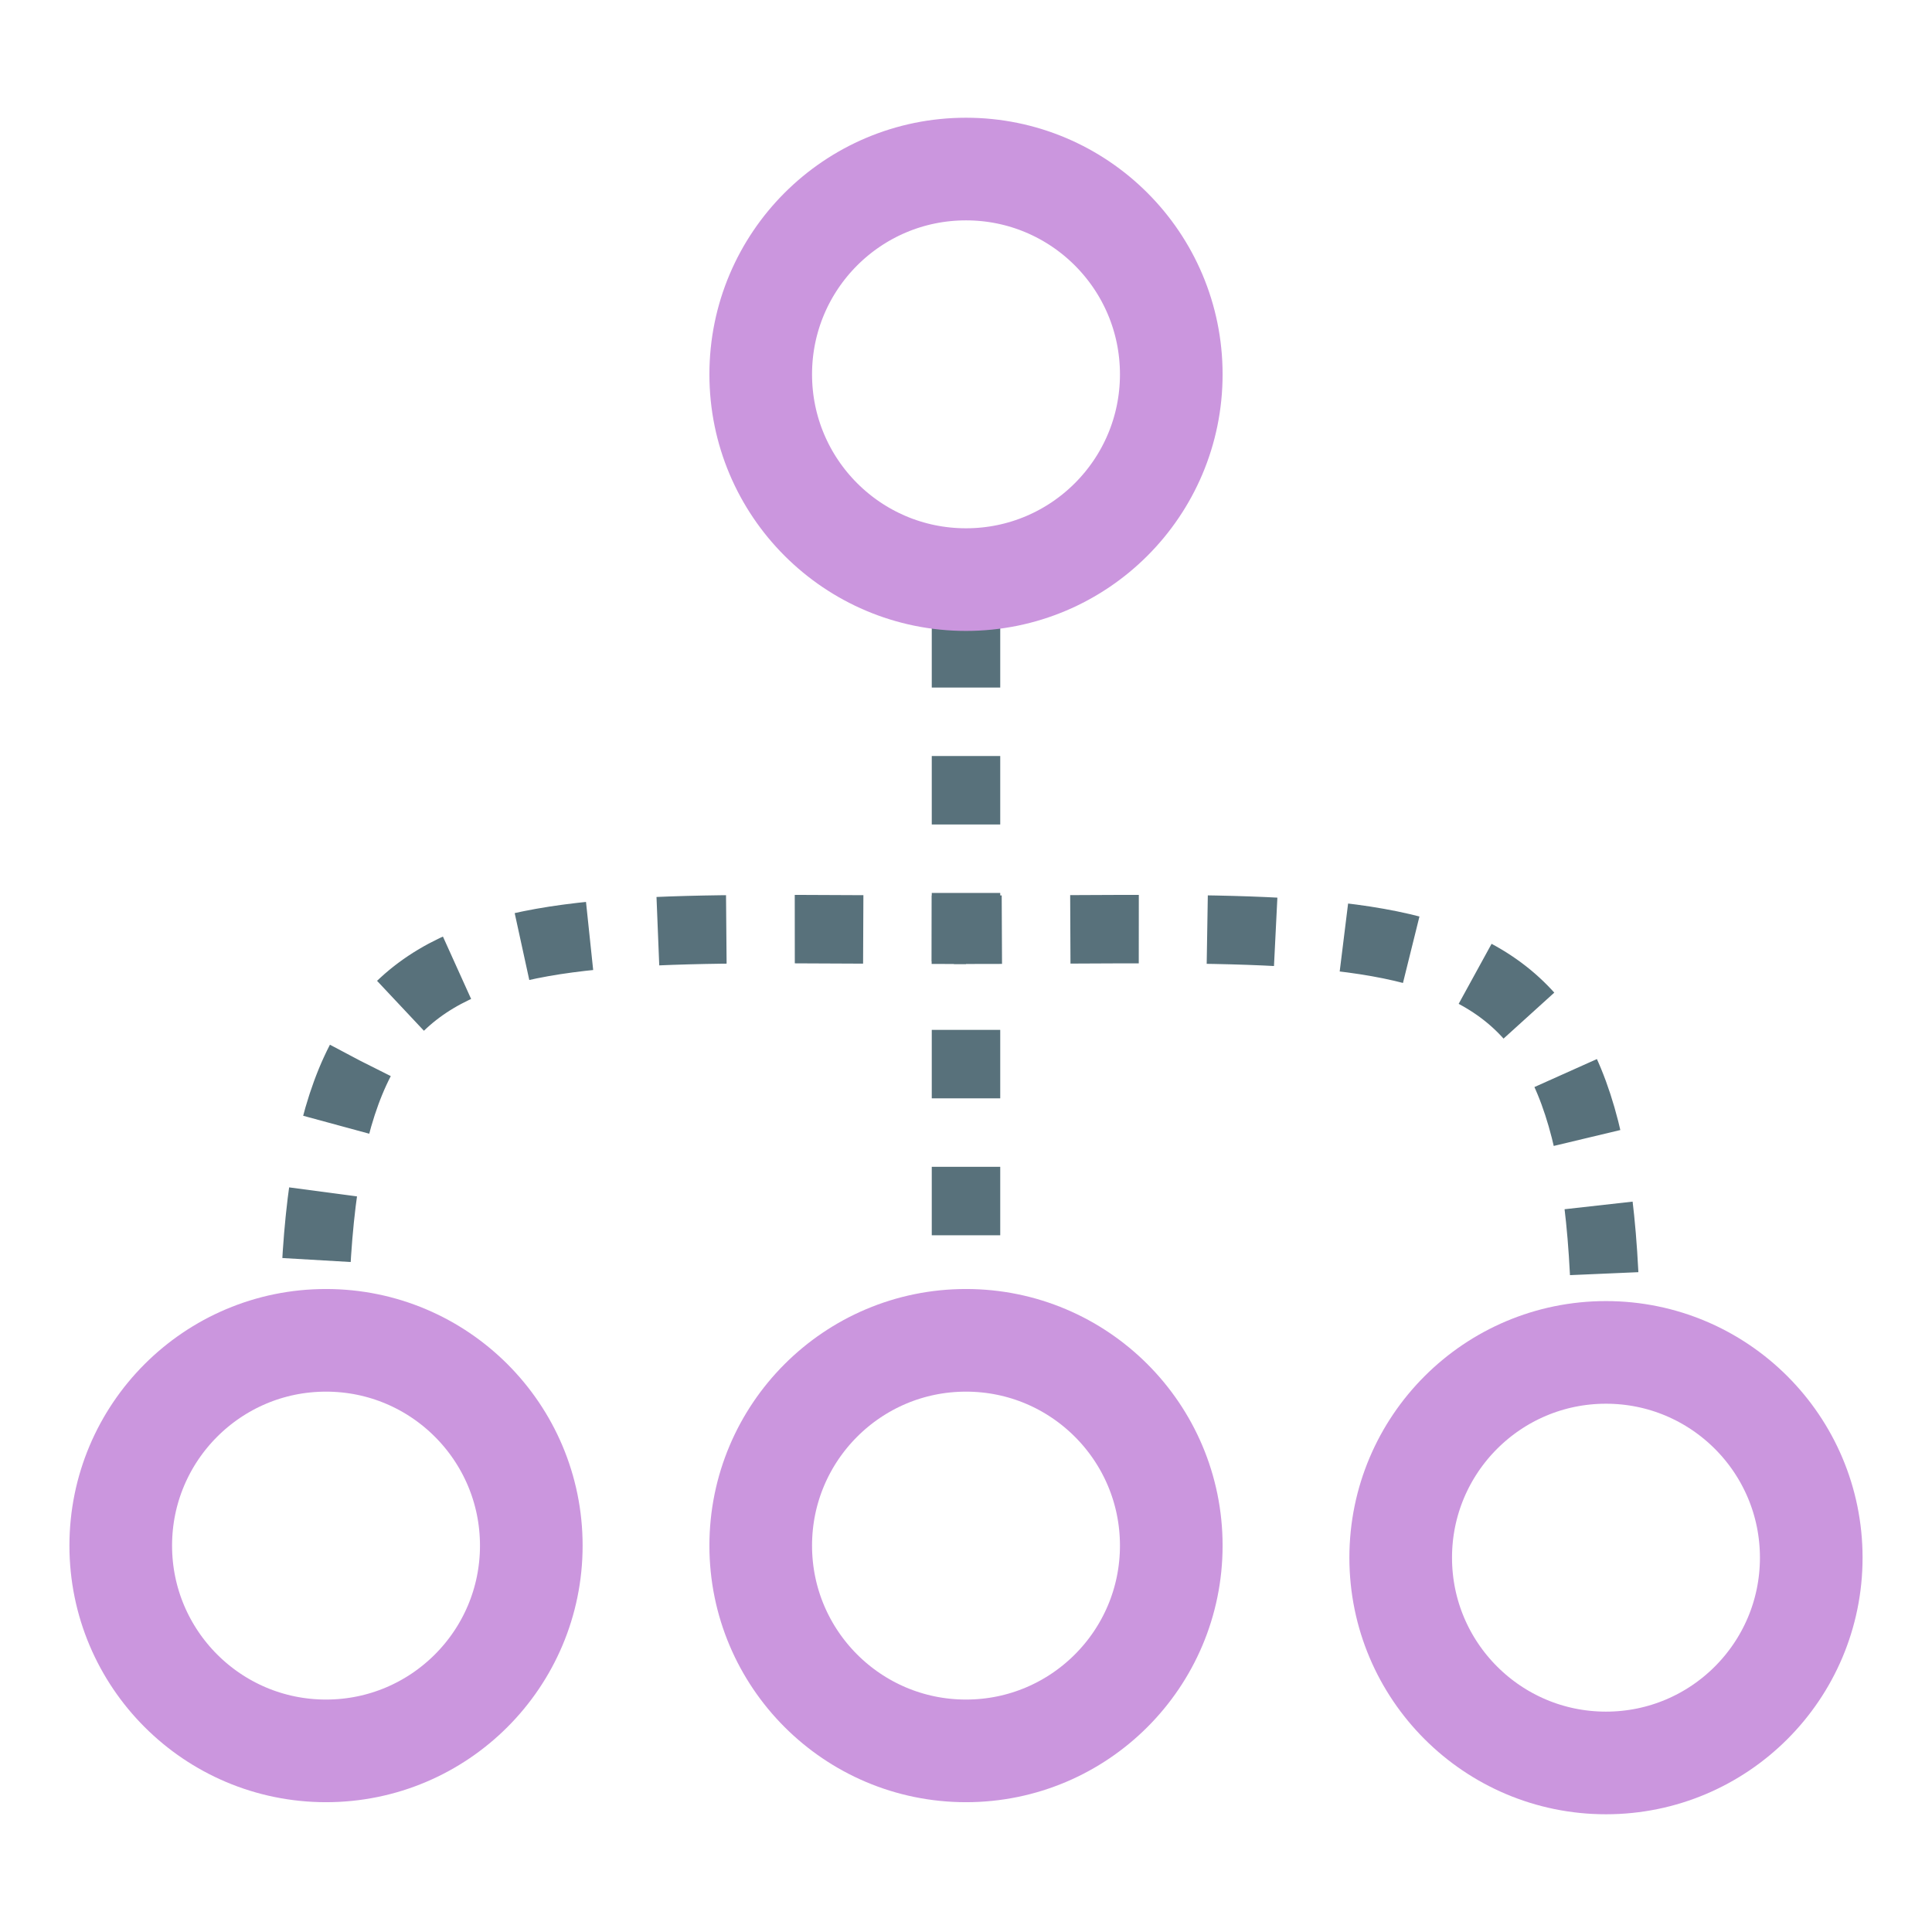
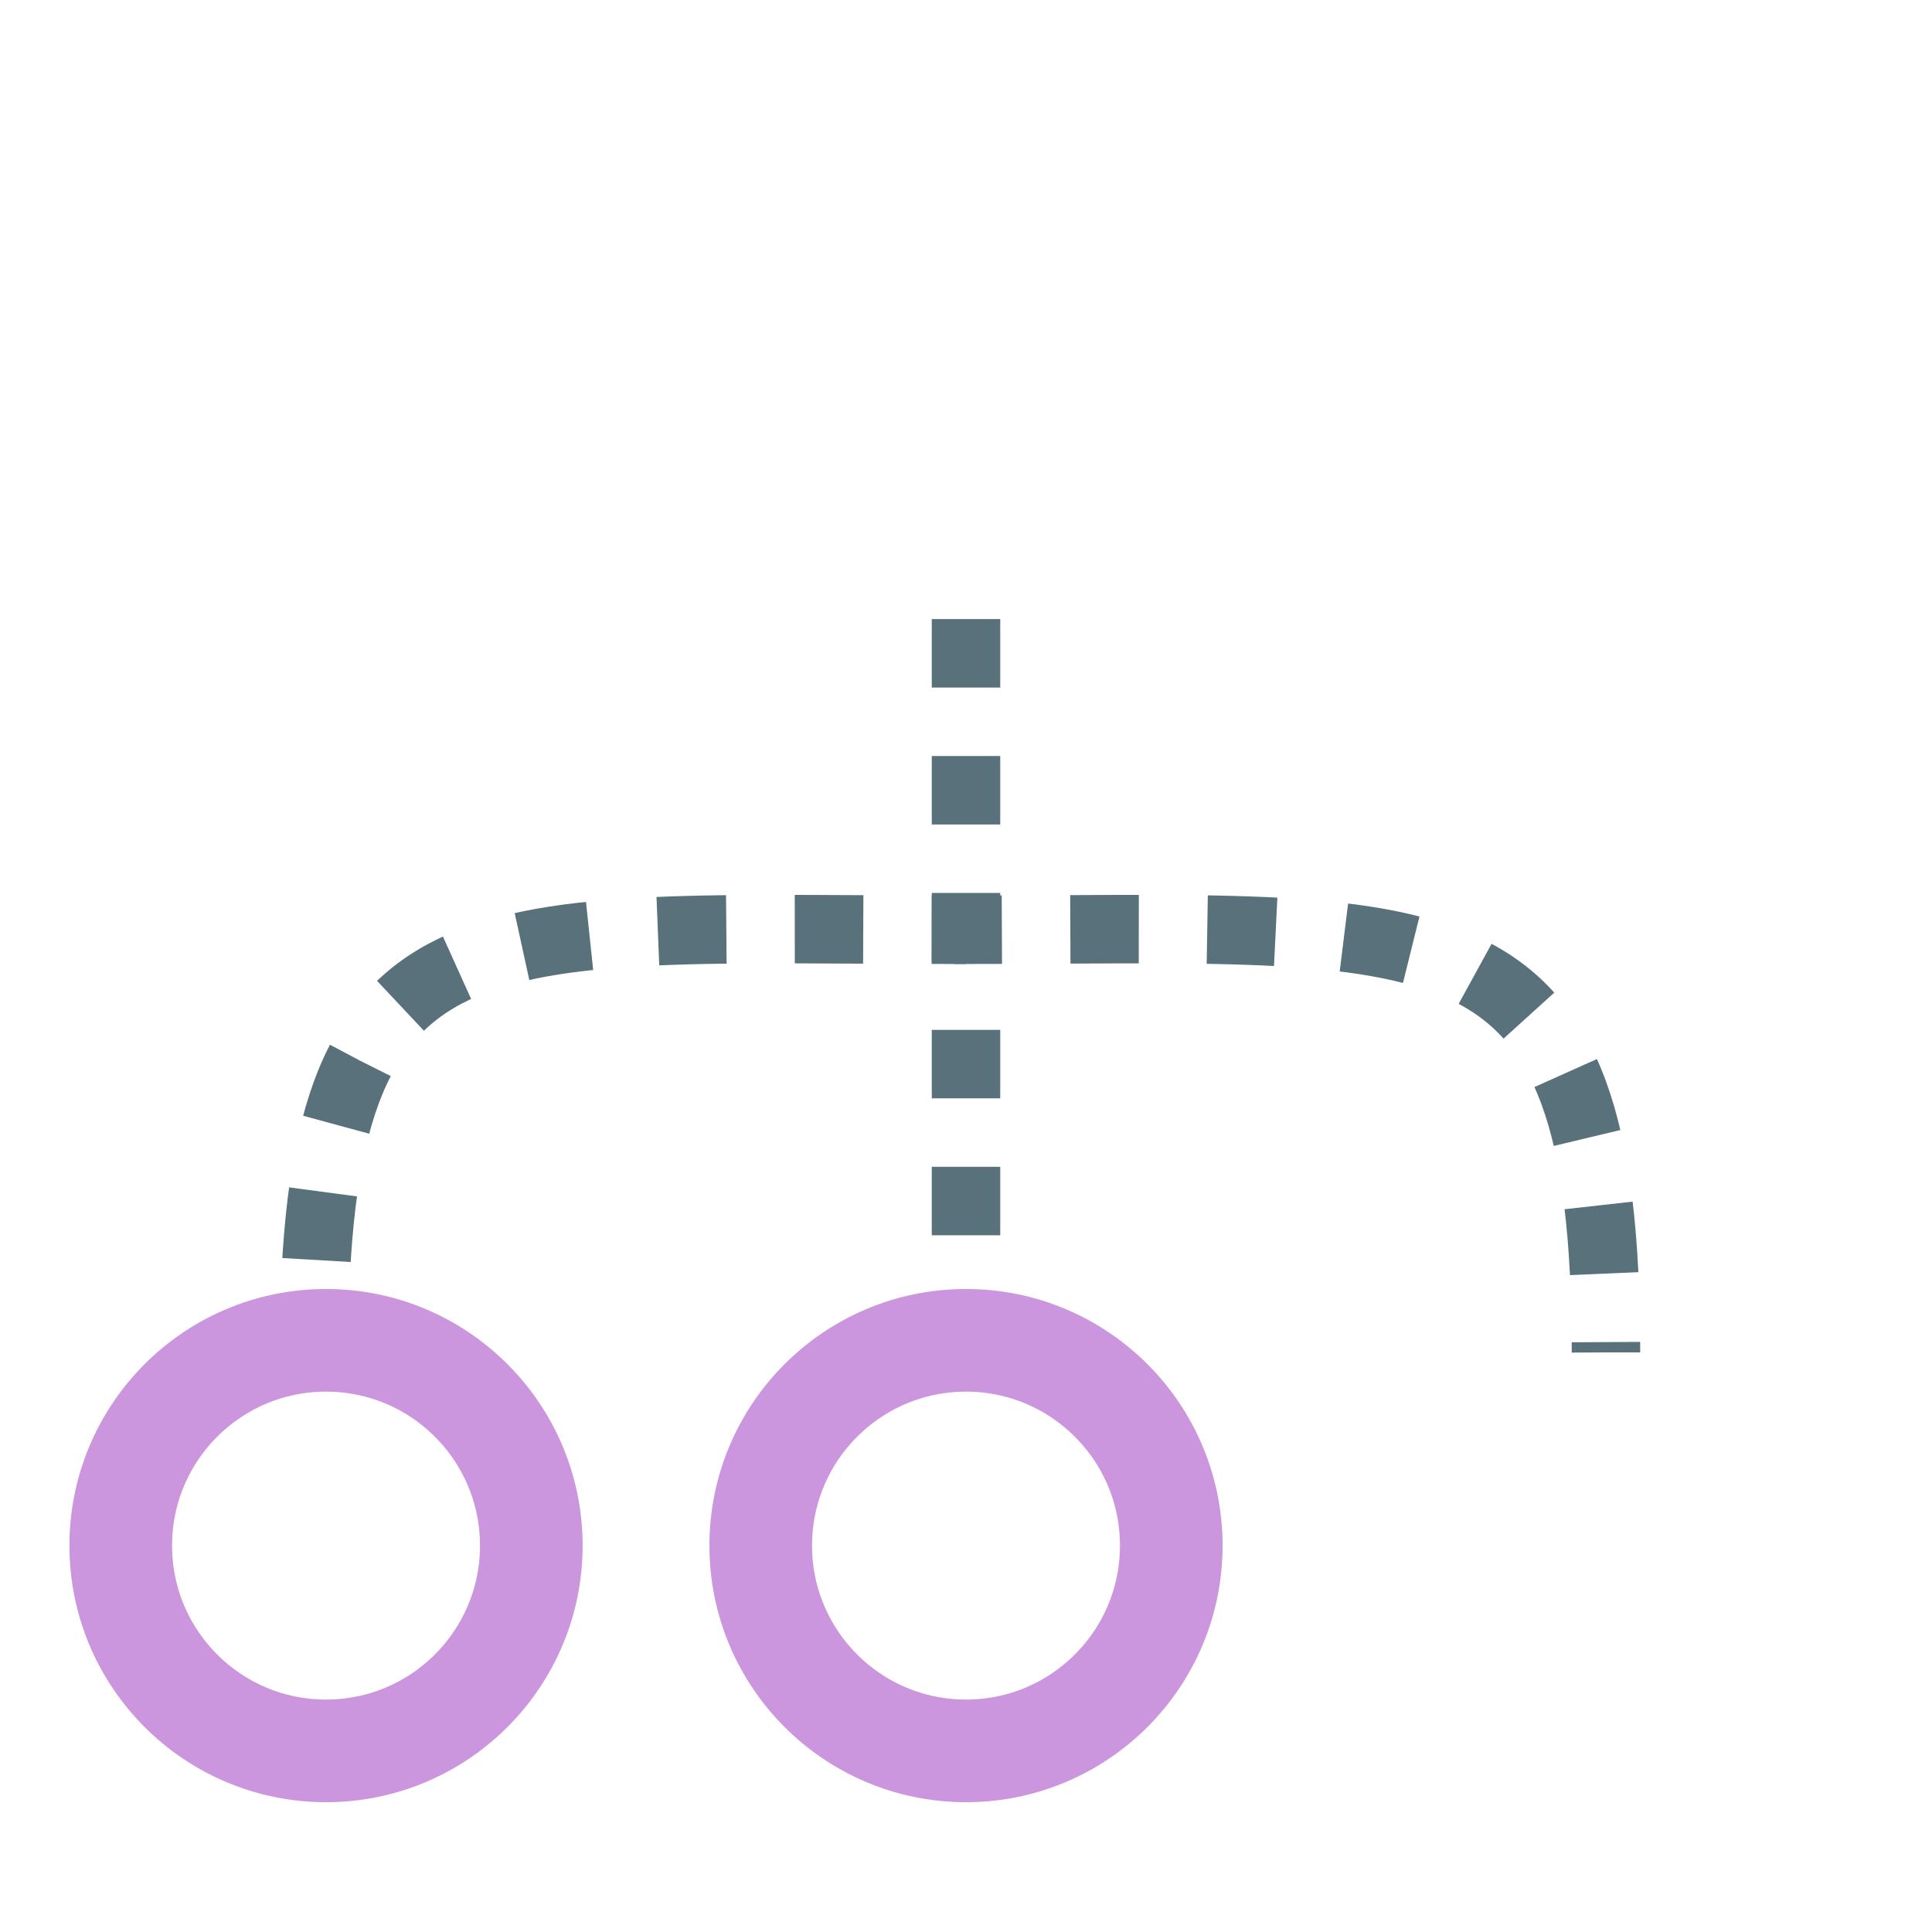
<svg xmlns="http://www.w3.org/2000/svg" width="32" height="32" viewBox="0 0 16 16" style="fill:none;stroke-width:.85">
  <path stroke="#58717b" style="stroke-width:.567;stroke-dasharray:.567,.567;stroke-dashoffset:.907" d="M8 4.9V11" />
  <path stroke="#58717b" style="stroke-width:.567;stroke-dasharray:.567,.567;stroke-dashoffset:.283" d="M8 7.7c-4.1 0-5.4-.3-5.4 3.5" />
  <path stroke="#58717b" style="stroke-width:.567;stroke-dasharray:.567,.567;stroke-dashoffset:.17" d="M7.9 7.7c4.1 0 5.4-.3 5.4 3.5" />
-   <circle stroke="#cb96de" cx="8" cy="3.1" r="1.7" />
  <circle stroke="#cb96de" cx="2.7" cy="12.8" r="1.7" />
  <circle stroke="#cb96de" cx="8" cy="12.8" r="1.7" />
-   <circle stroke="#cb96de" cx="13.3" cy="12.9" r="1.7" />
</svg>